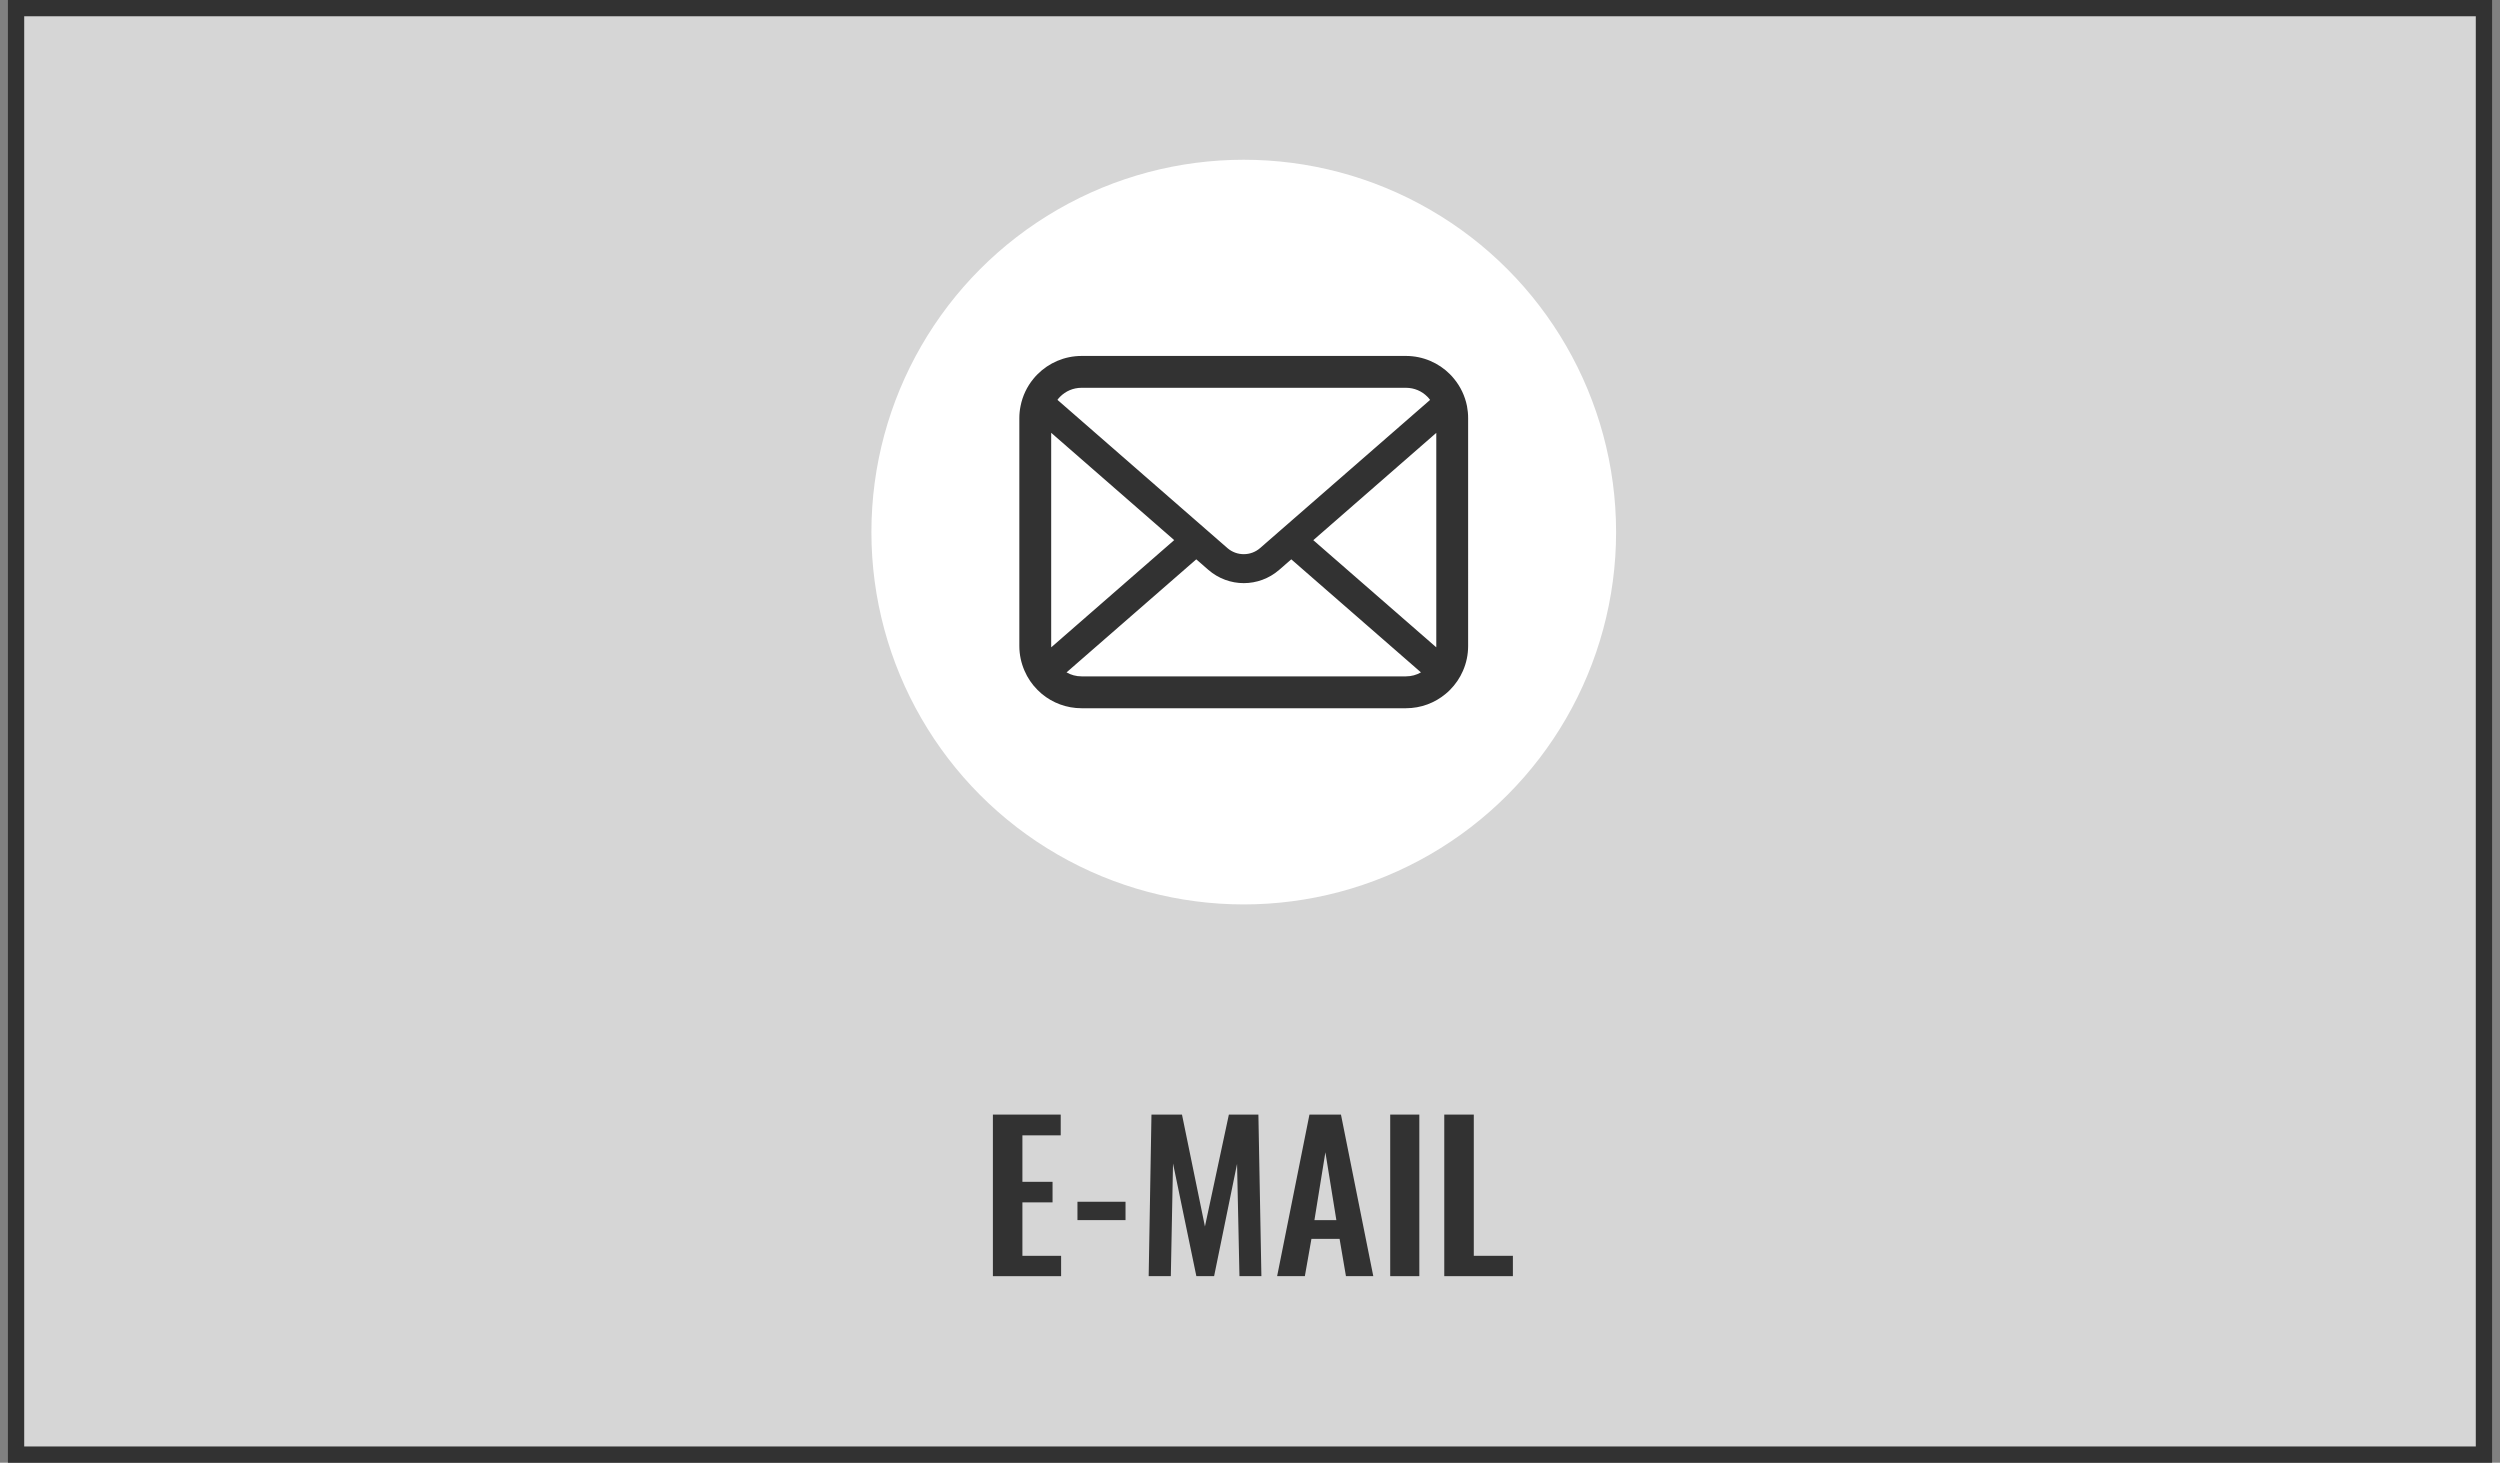
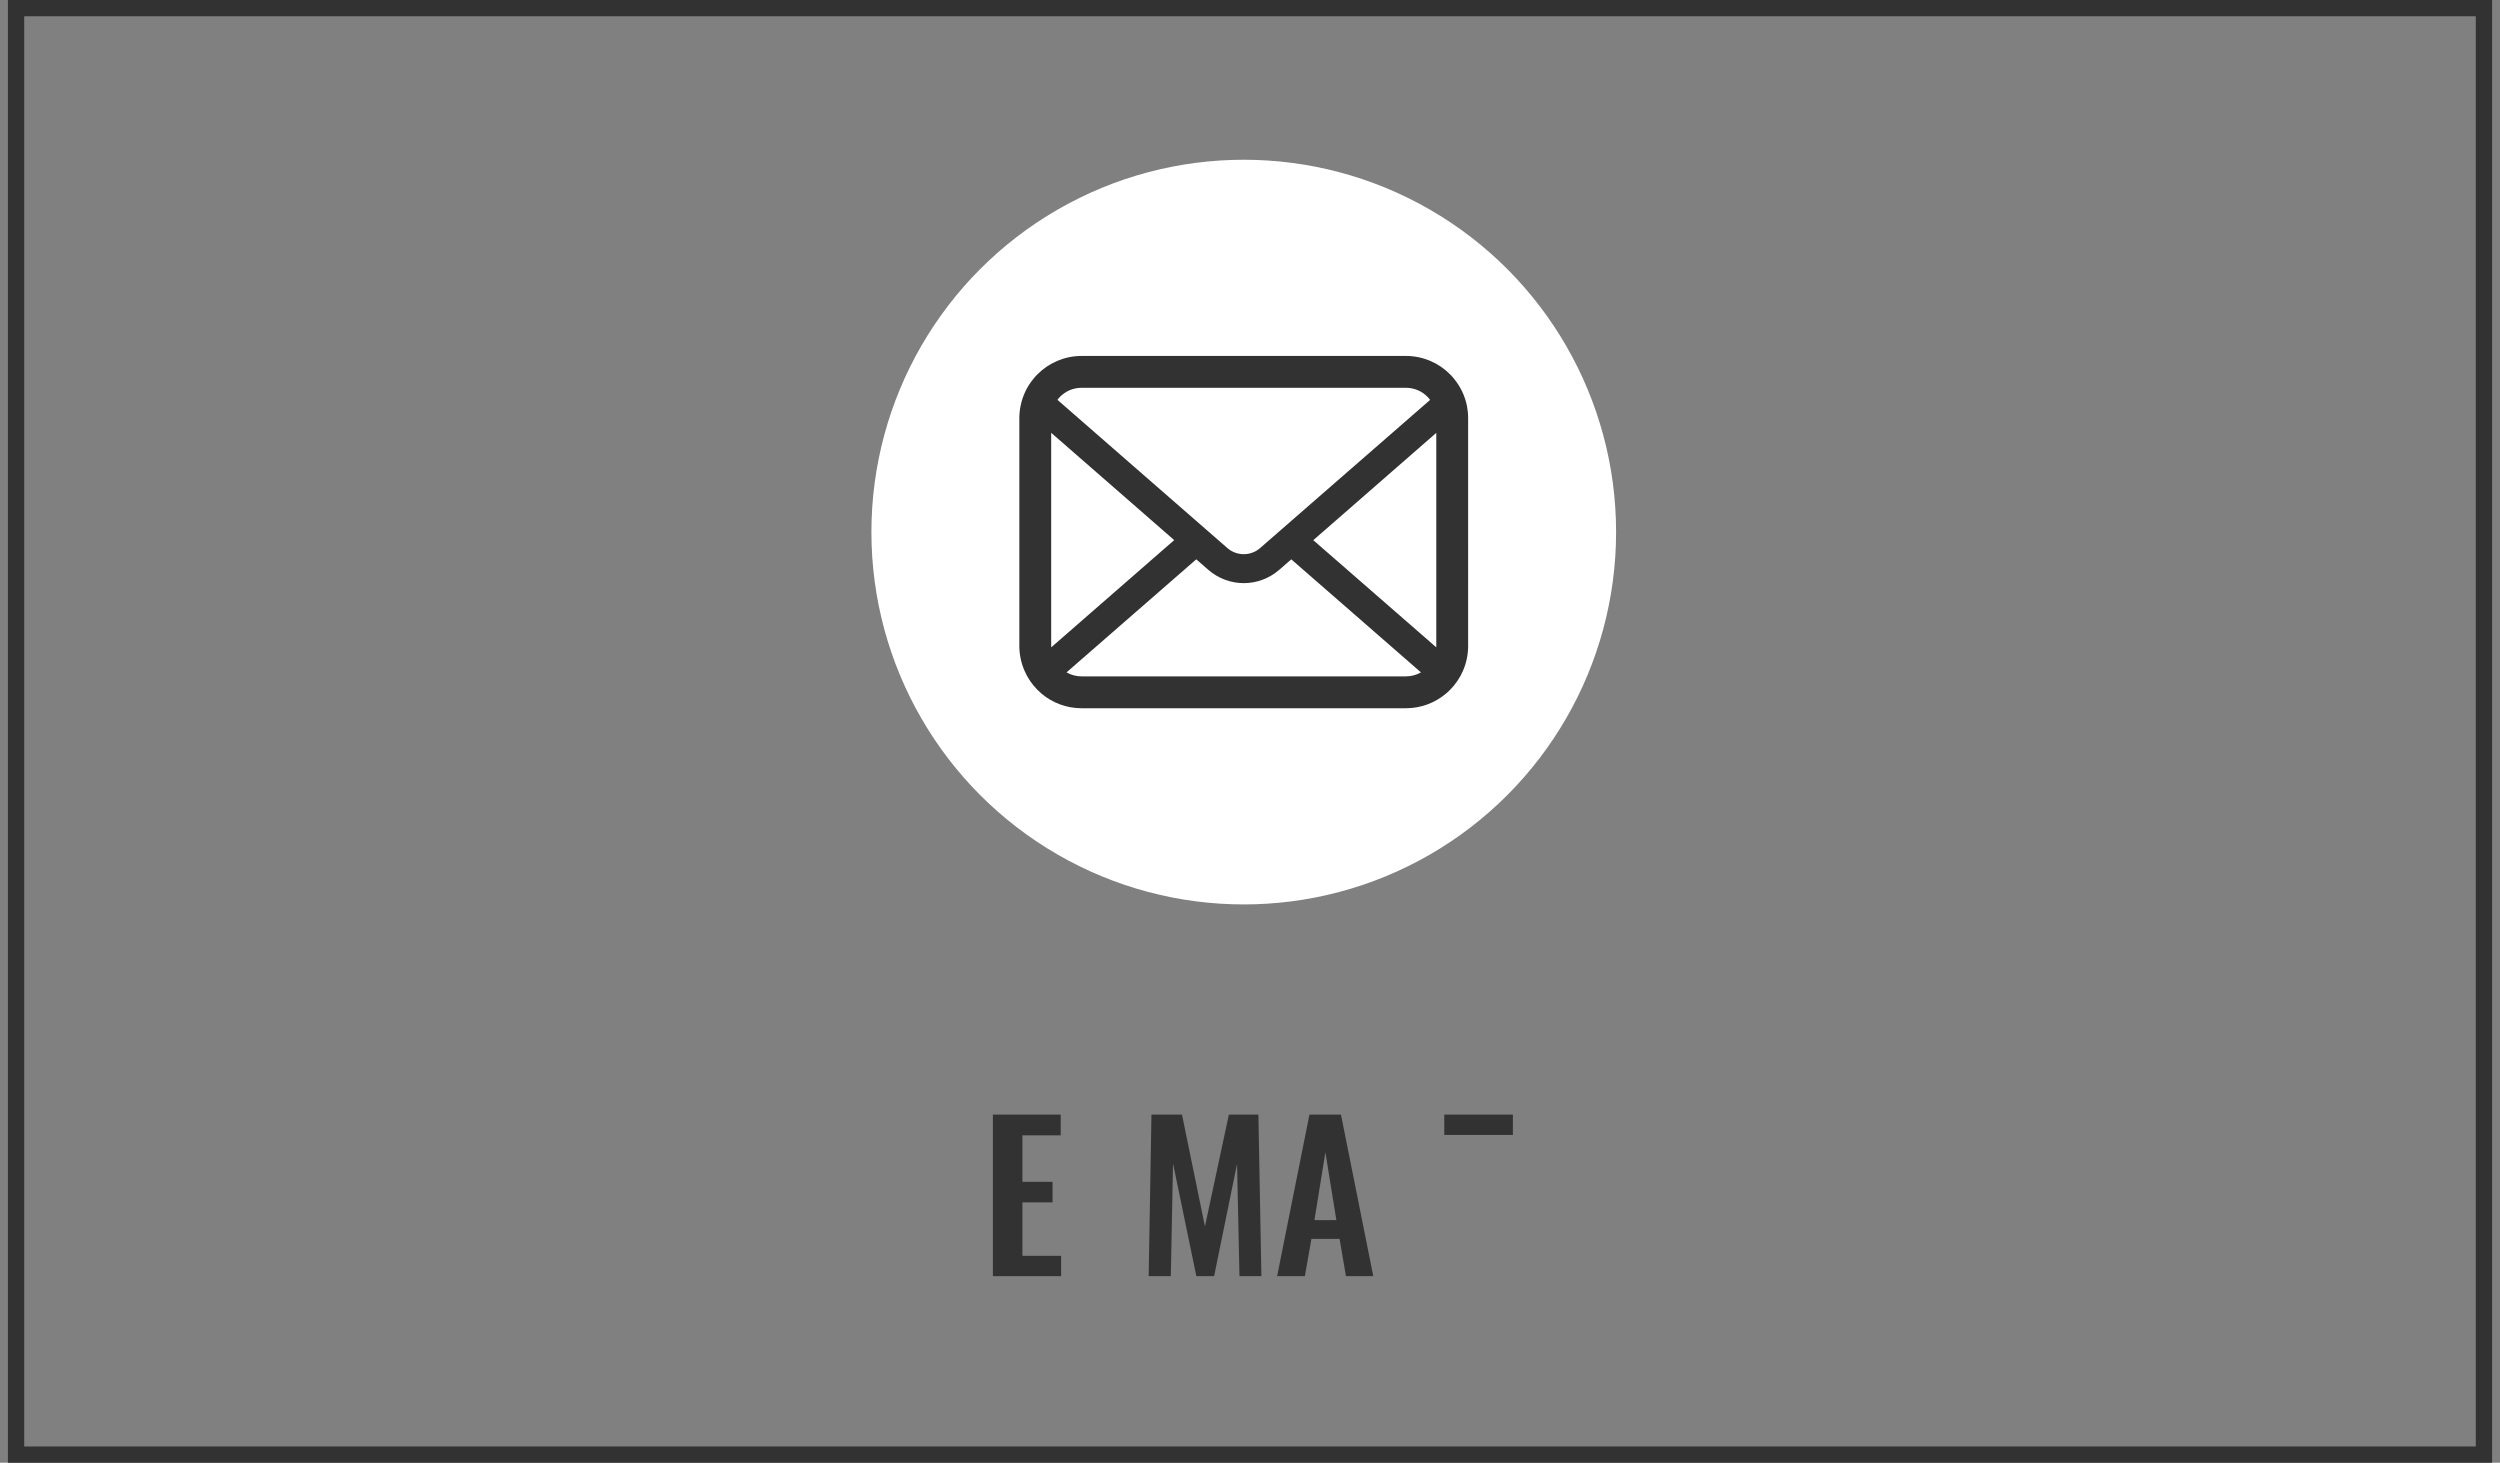
<svg xmlns="http://www.w3.org/2000/svg" version="1.1" id="レイヤー_1" x="0px" y="0px" width="188px" height="110px" viewBox="0 0 188 110" enable-background="new 0 0 188 110" xml:space="preserve">
  <rect x="0" y="0" width="188" height="110" fill="#808080" stroke="none" />
  <g>
    <g>
-       <rect x="1.207" y="0.612" fill="#D6D6D6" width="185.585" height="108.775" />
      <path fill="#323232" d="M186.18,1.225v107.551H1.82V1.225H186.18 M187.405,0H0.595v110h186.81V0L187.405,0z" />
    </g>
    <g>
      <g>
        <path fill="#323232" d="M74.665,95.967v-12.15h5.1v1.561h-2.88v3.495h2.266v1.545h-2.266v4.02h2.91v1.53H74.665z" />
-         <path fill="#323232" d="M81.025,91.752v-1.38h3.614v1.38H81.025z" />
        <path fill="#323232" d="M86.38,95.967l0.21-12.15h2.295l1.726,8.415l1.8-8.415h2.22l0.226,12.15h-1.65l-0.18-8.445l-1.726,8.445     h-1.335l-1.755-8.475l-0.165,8.475H86.38z" />
        <path fill="#323232" d="M96.04,95.967l2.431-12.15h2.369l2.431,12.15h-2.056l-0.479-2.805H98.62l-0.495,2.805H96.04z      M98.845,91.752h1.649l-0.825-5.101L98.845,91.752z" />
-         <path fill="#323232" d="M104.544,95.967v-12.15h2.19v12.15H104.544z" />
-         <path fill="#323232" d="M108.609,95.967v-12.15h2.22v10.62h2.94v1.53H108.609z" />
+         <path fill="#323232" d="M108.609,95.967v-12.15h2.22h2.94v1.53H108.609z" />
      </g>
    </g>
    <circle fill="#FFFFFF" cx="93.53" cy="40.013" r="28" />
    <g>
      <path fill="#323232" d="M110.318,30.539c-0.152-0.766-0.492-1.468-0.967-2.047c-0.101-0.127-0.205-0.239-0.317-0.353    c-0.841-0.845-2.021-1.372-3.311-1.372H81.336c-1.289,0-2.465,0.527-3.31,1.372c-0.113,0.113-0.218,0.226-0.318,0.353    c-0.475,0.579-0.814,1.28-0.963,2.047c-0.061,0.296-0.091,0.602-0.091,0.91v17.128c0,0.657,0.14,1.289,0.388,1.859    c0.231,0.545,0.57,1.037,0.984,1.451c0.104,0.104,0.208,0.201,0.322,0.296c0.81,0.671,1.854,1.076,2.987,1.076h24.387    c1.133,0,2.182-0.405,2.988-1.08c0.113-0.091,0.217-0.188,0.322-0.292c0.413-0.413,0.752-0.906,0.987-1.451v-0.004    c0.249-0.571,0.384-1.198,0.384-1.854V31.449C110.405,31.141,110.374,30.835,110.318,30.539z M79.72,29.833    c0.418-0.418,0.98-0.671,1.616-0.671h24.387c0.636,0,1.203,0.253,1.616,0.671c0.073,0.074,0.143,0.157,0.204,0.24l-12.781,11.14    c-0.353,0.309-0.788,0.461-1.232,0.461c-0.44,0-0.876-0.152-1.232-0.461L79.52,30.069C79.577,29.986,79.646,29.908,79.72,29.833z     M79.049,48.577v-16.03l9.25,8.069l-9.245,8.061C79.049,48.646,79.049,48.612,79.049,48.577z M105.723,50.863H81.336    c-0.414,0-0.802-0.109-1.133-0.3l9.755-8.501l0.911,0.792c0.762,0.662,1.715,0.998,2.66,0.998c0.949,0,1.902-0.335,2.665-0.998    l0.91-0.792l9.751,8.501C106.524,50.754,106.136,50.863,105.723,50.863z M108.009,48.577c0,0.035,0,0.069-0.004,0.1l-9.245-8.056    l9.249-8.07V48.577z" />
    </g>
  </g>
</svg>